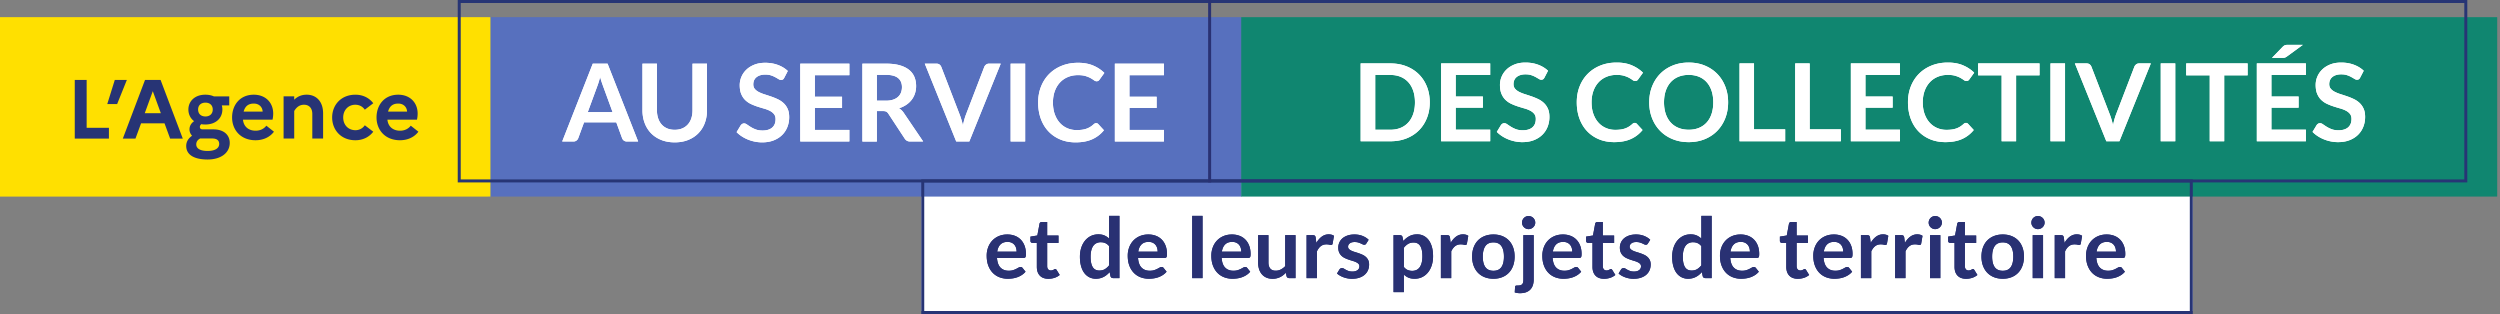
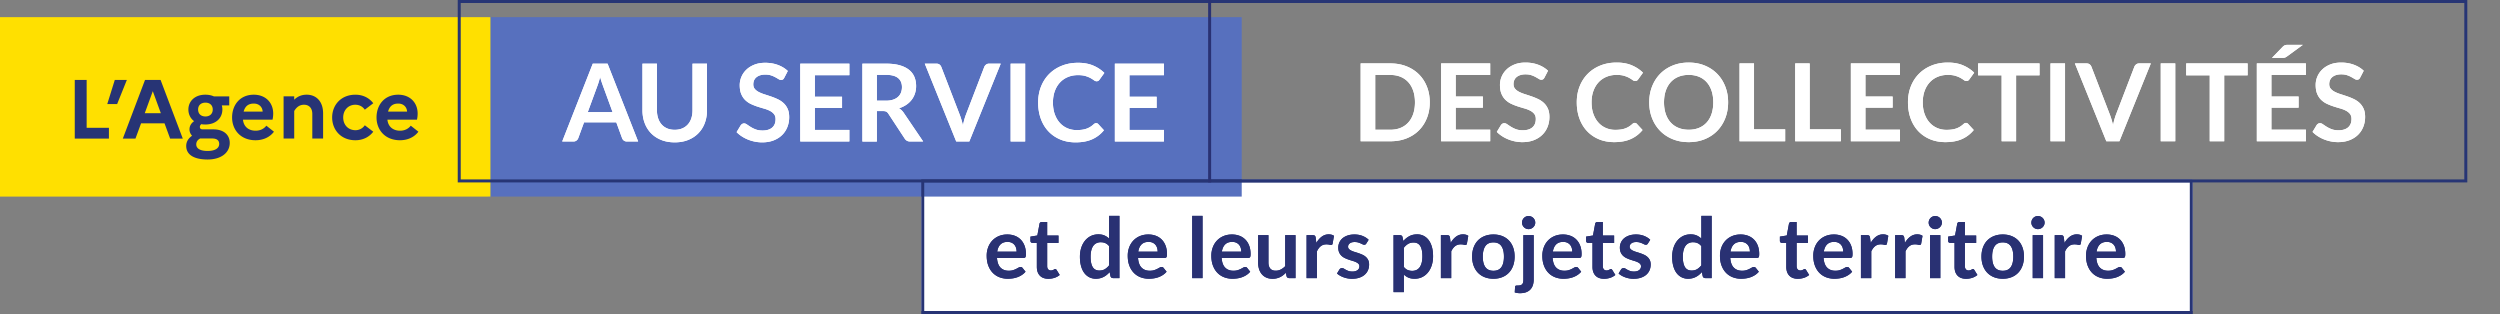
<svg xmlns="http://www.w3.org/2000/svg" xmlns:xlink="http://www.w3.org/1999/xlink" width="836" height="105">
  <rect width="100%" height="100%" fill="#808080" stroke="none" />
  <defs>
    <path id="a" d="M464.936 47.238c1.968 0 3.762-.318 5.382-.954 1.62-.636 3.006-1.53 4.158-2.682 1.152-1.152 2.046-2.526 2.682-4.122.636-1.596.954-3.348.954-5.256 0-1.908-.318-3.66-.954-5.256-.636-1.596-1.53-2.967-2.682-4.113-1.152-1.146-2.538-2.04-4.158-2.682-1.62-.642-3.414-.963-5.382-.963H455v26.028h9.936zm0-3.852h-5.058V25.062h5.058c1.272 0 2.415.21 3.429.63a7.062 7.062 0 012.583 1.809c.708.786 1.254 1.746 1.638 2.88.384 1.134.576 2.415.576 3.843s-.192 2.709-.576 3.843c-.384 1.134-.93 2.094-1.638 2.88a7.062 7.062 0 01-2.583 1.809c-1.014.42-2.157.63-3.429.63zm33.39 3.852v-3.87h-11.538v-7.362h9.09V32.28h-9.09v-7.218h11.538V21.21H481.91v26.028h16.416zm10.764.288c1.44 0 2.718-.219 3.834-.657 1.116-.438 2.061-1.038 2.835-1.8s1.362-1.656 1.764-2.682a8.973 8.973 0 00.603-3.303c0-1.08-.171-1.998-.513-2.754-.342-.756-.795-1.395-1.359-1.917s-1.206-.954-1.926-1.296c-.72-.342-1.455-.642-2.205-.9s-1.485-.501-2.205-.729a12.612 12.612 0 01-1.926-.774c-.564-.288-1.017-.636-1.359-1.044-.342-.408-.513-.918-.513-1.53 0-.48.084-.921.252-1.323.168-.402.423-.747.765-1.035a3.715 3.715 0 011.26-.675c.498-.162 1.083-.243 1.755-.243.744 0 1.389.093 1.935.279a8.672 8.672 0 011.431.621c.408.228.762.435 1.062.621.3.186.57.279.81.279.24 0 .447-.054.621-.162.174-.108.327-.294.459-.558l1.188-2.286c-.912-.864-2.016-1.536-3.312-2.016-1.296-.48-2.712-.72-4.248-.72-1.356 0-2.562.21-3.618.63-1.056.42-1.947.978-2.673 1.674s-1.278 1.494-1.656 2.394a7.094 7.094 0 00-.567 2.772c0 1.188.171 2.187.513 2.997.342.81.795 1.485 1.359 2.025.564.54 1.206.978 1.926 1.314.72.336 1.452.624 2.196.864.744.24 1.476.462 2.196.666.72.204 1.362.453 1.926.747.564.294 1.017.657 1.359 1.089.342.432.513.99.513 1.674 0 1.224-.378 2.163-1.134 2.817-.756.654-1.824.981-3.204.981-.9 0-1.671-.123-2.313-.369a9.461 9.461 0 01-1.674-.819c-.474-.3-.885-.573-1.233-.819-.348-.246-.672-.369-.972-.369-.228 0-.435.057-.621.171a1.792 1.792 0 00-.477.423l-1.404 2.322c.504.516 1.077.984 1.719 1.404.642.42 1.332.78 2.07 1.08.738.3 1.509.531 2.313.693.804.162 1.62.243 2.448.243zm30.726 0c2.16 0 4.011-.348 5.553-1.044a10.48 10.48 0 003.897-3.006l-1.908-2.07a.908.908 0 00-.684-.306c-.156 0-.3.033-.432.099s-.258.153-.378.261c-.396.36-.795.663-1.197.909s-.828.447-1.278.603c-.45.156-.942.27-1.476.342-.534.072-1.131.108-1.791.108a7.734 7.734 0 01-3.096-.621 7.187 7.187 0 01-2.502-1.791c-.708-.78-1.269-1.74-1.683-2.88-.414-1.14-.621-2.442-.621-3.906 0-1.416.207-2.691.621-3.825.414-1.134.99-2.097 1.728-2.889a7.501 7.501 0 012.646-1.827c1.026-.426 2.151-.639 3.375-.639 1.044 0 1.905.108 2.583.324.678.216 1.239.45 1.683.702.444.252.81.486 1.098.702.288.216.57.324.846.324.264 0 .471-.054.621-.162a1.47 1.47 0 00.369-.378l1.62-2.25c-1.032-1.02-2.271-1.839-3.717-2.457-1.446-.618-3.135-.927-5.067-.927-1.98 0-3.789.327-5.427.981-1.638.654-3.045 1.569-4.221 2.745-1.176 1.176-2.088 2.577-2.736 4.203-.648 1.626-.972 3.417-.972 5.373 0 1.932.291 3.714.873 5.346.582 1.632 1.419 3.036 2.511 4.212 1.092 1.176 2.409 2.094 3.951 2.754 1.542.66 3.279.99 5.211.99zm24.894 0c1.968 0 3.762-.333 5.382-.999 1.62-.666 3.006-1.593 4.158-2.781 1.152-1.188 2.046-2.595 2.682-4.221.636-1.626.954-3.393.954-5.301 0-1.908-.318-3.675-.954-5.301-.636-1.626-1.53-3.03-2.682-4.212s-2.538-2.109-4.158-2.781c-1.62-.672-3.414-1.008-5.382-1.008-1.968 0-3.765.333-5.391.999-1.626.666-3.018 1.593-4.176 2.781-1.158 1.188-2.055 2.595-2.691 4.221-.636 1.626-.954 3.393-.954 5.301 0 1.908.318 3.675.954 5.301.636 1.626 1.533 3.033 2.691 4.221 1.158 1.188 2.55 2.115 4.176 2.781 1.626.666 3.423.999 5.391.999zm0-4.14c-1.272 0-2.418-.21-3.438-.63-1.02-.42-1.887-1.023-2.601-1.809s-1.263-1.746-1.647-2.88c-.384-1.134-.576-2.415-.576-3.843s.192-2.709.576-3.843c.384-1.134.933-2.097 1.647-2.889a7.08 7.08 0 012.601-1.818c1.02-.42 2.166-.63 3.438-.63 1.272 0 2.415.21 3.429.63a7.013 7.013 0 012.583 1.818c.708.792 1.251 1.755 1.629 2.889.378 1.134.567 2.415.567 3.843s-.189 2.709-.567 3.843c-.378 1.134-.921 2.094-1.629 2.88s-1.569 1.389-2.583 1.809c-1.014.42-2.157.63-3.429.63zm32.256 3.852v-3.996h-10.422V21.21h-4.842v26.028h15.264zm18.612 0v-3.996h-10.422V21.21h-4.842v26.028h15.264zm19.764 0v-3.87h-11.538v-7.362h9.09V32.28h-9.09v-7.218h11.538V21.21h-16.416v26.028h16.416zm15.228.288c2.16 0 4.011-.348 5.553-1.044a10.48 10.48 0 003.897-3.006l-1.908-2.07a.908.908 0 00-.684-.306c-.156 0-.3.033-.432.099s-.258.153-.378.261c-.396.36-.795.663-1.197.909s-.828.447-1.278.603c-.45.156-.942.27-1.476.342-.534.072-1.131.108-1.791.108a7.734 7.734 0 01-3.096-.621 7.187 7.187 0 01-2.502-1.791c-.708-.78-1.269-1.74-1.683-2.88-.414-1.14-.621-2.442-.621-3.906 0-1.416.207-2.691.621-3.825.414-1.134.99-2.097 1.728-2.889a7.501 7.501 0 012.646-1.827c1.026-.426 2.151-.639 3.375-.639 1.044 0 1.905.108 2.583.324.678.216 1.239.45 1.683.702.444.252.81.486 1.098.702.288.216.57.324.846.324.264 0 .471-.054.621-.162a1.47 1.47 0 00.369-.378l1.62-2.25c-1.032-1.02-2.271-1.839-3.717-2.457-1.446-.618-3.135-.927-5.067-.927-1.98 0-3.789.327-5.427.981-1.638.654-3.045 1.569-4.221 2.745-1.176 1.176-2.088 2.577-2.736 4.203-.648 1.626-.972 3.417-.972 5.373 0 1.932.291 3.714.873 5.346.582 1.632 1.419 3.036 2.511 4.212 1.092 1.176 2.409 2.094 3.951 2.754 1.542.66 3.279.99 5.211.99zm23.616-.288v-22.05h7.83V21.21h-20.538v3.978h7.866v22.05h4.842zm16.362 0V21.21h-4.86v26.028h4.86zm18.18 0L719.24 21.21h-3.906c-.408 0-.75.114-1.026.342-.276.228-.468.48-.576.756l-6.102 15.876c-.408 1.056-.75 2.274-1.026 3.654a39.353 39.353 0 00-.531-1.953 21.466 21.466 0 00-.585-1.701l-6.12-15.876a1.873 1.873 0 00-.594-.792c-.264-.204-.606-.306-1.026-.306h-3.906l10.512 26.028h4.374zm18.684 0V21.21h-4.86v26.028h4.86zm16.362 0v-22.05h7.83V21.21h-20.538v3.978h7.866v22.05h4.842zm19.458-27.882c.168 0 .315-.006.441-.018a1.74 1.74 0 00.36-.072c.114-.036.228-.084.342-.144.114-.06.237-.138.369-.234L770.072 15h-4.95c-.24 0-.444.009-.612.027-.168.018-.318.054-.45.108s-.261.129-.387.225-.261.216-.405.36l-3.528 3.636h3.492zm7.866 27.882v-3.87H759.56v-7.362h9.09V32.28h-9.09v-7.218h11.538V21.21h-16.416v26.028h16.416zm10.764.288c1.44 0 2.718-.219 3.834-.657 1.116-.438 2.061-1.038 2.835-1.8s1.362-1.656 1.764-2.682a8.973 8.973 0 00.603-3.303c0-1.08-.171-1.998-.513-2.754-.342-.756-.795-1.395-1.359-1.917s-1.206-.954-1.926-1.296c-.72-.342-1.455-.642-2.205-.9s-1.485-.501-2.205-.729a12.612 12.612 0 01-1.926-.774c-.564-.288-1.017-.636-1.359-1.044-.342-.408-.513-.918-.513-1.53 0-.48.084-.921.252-1.323.168-.402.423-.747.765-1.035a3.715 3.715 0 011.26-.675c.498-.162 1.083-.243 1.755-.243.744 0 1.389.093 1.935.279a8.672 8.672 0 011.431.621c.408.228.762.435 1.062.621.3.186.57.279.81.279.24 0 .447-.054.621-.162.174-.108.327-.294.459-.558l1.188-2.286c-.912-.864-2.016-1.536-3.312-2.016-1.296-.48-2.712-.72-4.248-.72-1.356 0-2.562.21-3.618.63-1.056.42-1.947.978-2.673 1.674s-1.278 1.494-1.656 2.394a7.094 7.094 0 00-.567 2.772c0 1.188.171 2.187.513 2.997.342.81.795 1.485 1.359 2.025.564.54 1.206.978 1.926 1.314.72.336 1.452.624 2.196.864.744.24 1.476.462 2.196.666.72.204 1.362.453 1.926.747.564.294 1.017.657 1.359 1.089.342.432.513.99.513 1.674 0 1.224-.378 2.163-1.134 2.817-.756.654-1.824.981-3.204.981-.9 0-1.671-.123-2.313-.369a9.461 9.461 0 01-1.674-.819c-.474-.3-.885-.573-1.233-.819-.348-.246-.672-.369-.972-.369-.228 0-.435.057-.621.171a1.792 1.792 0 00-.477.423l-1.404 2.322c.504.516 1.077.984 1.719 1.404.642.42 1.332.78 2.07 1.08.738.3 1.509.531 2.313.693.804.162 1.62.243 2.448.243z" />
    <path id="b" d="M337.018 93.21c.504 0 1.024-.037 1.561-.112.537-.075 1.064-.203 1.582-.385s1.015-.425 1.491-.728a5.762 5.762 0 001.288-1.127l-1.008-1.26a.8.8 0 00-.266-.238.75.75 0 00-.364-.084c-.215 0-.436.065-.665.196-.229.13-.495.275-.798.434a6.781 6.781 0 01-1.064.434c-.406.13-.889.196-1.449.196-1.139 0-2.053-.345-2.744-1.036-.69-.69-1.087-1.773-1.19-3.248h8.876c.159 0 .29-.021.392-.063a.51.51 0 00.245-.21c.06-.098.103-.233.126-.406a5.07 5.07 0 00.035-.651c0-1.036-.154-1.958-.462-2.765-.308-.807-.737-1.489-1.288-2.044a5.463 5.463 0 00-1.967-1.267c-.76-.29-1.594-.434-2.499-.434-1.073 0-2.037.187-2.891.56a6.43 6.43 0 00-2.17 1.519 6.638 6.638 0 00-1.365 2.254 7.958 7.958 0 00-.476 2.765c0 1.26.182 2.368.546 3.325.364.957.863 1.76 1.498 2.408a6.228 6.228 0 002.24 1.47 7.68 7.68 0 002.786.497zm2.94-9.044h-6.496c.159-1.045.523-1.853 1.092-2.422.57-.57 1.358-.854 2.366-.854.513 0 .961.086 1.344.259.383.173.7.408.952.707s.439.646.56 1.043c.121.397.182.819.182 1.267zm10.64 9.058c.7 0 1.377-.107 2.03-.322a5.244 5.244 0 001.736-.952l-1.036-1.68a1.17 1.17 0 00-.21-.231.398.398 0 00-.252-.077.483.483 0 00-.252.077c-.084.051-.18.105-.287.161a2.88 2.88 0 01-.378.161 1.636 1.636 0 01-.539.077c-.373 0-.672-.126-.896-.378-.224-.252-.336-.602-.336-1.05v-7.784h3.78v-2.464h-3.78V74.24h-1.792a.82.82 0 00-.511.154.693.693 0 00-.259.434l-.728 3.92-2.31.378v1.372c0 .243.068.425.203.546a.7.7 0 00.483.182h1.456v8.022c0 1.241.336 2.214 1.008 2.919.672.705 1.629 1.057 2.87 1.057zm15.848-.014c.504 0 .973-.054 1.407-.161.434-.107.84-.259 1.218-.455s.73-.43 1.057-.7c.327-.27.64-.574.938-.91l.28 1.386c.14.42.434.63.882.63h2.114V72.196h-3.458v7.588a5.389 5.389 0 00-1.526-1.029c-.57-.257-1.255-.385-2.058-.385-.943 0-1.792.189-2.548.567a5.81 5.81 0 00-1.946 1.575c-.541.672-.957 1.465-1.246 2.38-.29.915-.434 1.904-.434 2.968 0 1.176.128 2.221.385 3.136s.62 1.682 1.092 2.303a4.814 4.814 0 001.687 1.421c.653.327 1.372.49 2.156.49zm1.176-2.744c-.448 0-.854-.082-1.218-.245a2.217 2.217 0 01-.924-.798c-.252-.369-.446-.845-.581-1.428-.135-.583-.203-1.295-.203-2.135 0-.83.08-1.552.238-2.163.159-.611.385-1.115.679-1.512a2.774 2.774 0 011.078-.889 3.351 3.351 0 011.421-.294c.532 0 1.029.098 1.491.294.462.196.889.532 1.281 1.008v6.44c-.448.55-.924.975-1.428 1.274-.504.299-1.115.448-1.834.448zm16.562 2.744c.504 0 1.024-.037 1.561-.112.537-.075 1.064-.203 1.582-.385s1.015-.425 1.491-.728a5.762 5.762 0 001.288-1.127l-1.008-1.26a.8.8 0 00-.266-.238.75.75 0 00-.364-.084c-.215 0-.436.065-.665.196-.229.13-.495.275-.798.434a6.781 6.781 0 01-1.064.434c-.406.13-.889.196-1.449.196-1.139 0-2.053-.345-2.744-1.036-.69-.69-1.087-1.773-1.19-3.248h8.876c.159 0 .29-.021.392-.063a.51.51 0 00.245-.21c.06-.098.103-.233.126-.406a5.07 5.07 0 00.035-.651c0-1.036-.154-1.958-.462-2.765-.308-.807-.737-1.489-1.288-2.044a5.463 5.463 0 00-1.967-1.267c-.76-.29-1.594-.434-2.499-.434-1.073 0-2.037.187-2.891.56a6.43 6.43 0 00-2.17 1.519 6.638 6.638 0 00-1.365 2.254 7.958 7.958 0 00-.476 2.765c0 1.26.182 2.368.546 3.325.364.957.863 1.76 1.498 2.408a6.228 6.228 0 002.24 1.47 7.68 7.68 0 002.786.497zm2.94-9.044h-6.496c.159-1.045.523-1.853 1.092-2.422.57-.57 1.358-.854 2.366-.854.513 0 .961.086 1.344.259.383.173.7.408.952.707s.439.646.56 1.043c.121.397.182.819.182 1.267zM402.132 93V72.196h-3.458V93h3.458zm10.01.21c.504 0 1.024-.037 1.561-.112.537-.075 1.064-.203 1.582-.385s1.015-.425 1.491-.728a5.762 5.762 0 001.288-1.127l-1.008-1.26a.8.8 0 00-.266-.238.75.75 0 00-.364-.084c-.215 0-.436.065-.665.196-.229.13-.495.275-.798.434a6.781 6.781 0 01-1.064.434c-.406.13-.889.196-1.449.196-1.139 0-2.053-.345-2.744-1.036-.69-.69-1.087-1.773-1.19-3.248h8.876c.159 0 .29-.021.392-.063a.51.51 0 00.245-.21c.06-.098.103-.233.126-.406a5.07 5.07 0 00.035-.651c0-1.036-.154-1.958-.462-2.765-.308-.807-.737-1.489-1.288-2.044a5.463 5.463 0 00-1.967-1.267c-.76-.29-1.594-.434-2.499-.434-1.073 0-2.037.187-2.891.56a6.43 6.43 0 00-2.17 1.519 6.638 6.638 0 00-1.365 2.254 7.958 7.958 0 00-.476 2.765c0 1.26.182 2.368.546 3.325.364.957.863 1.76 1.498 2.408a6.228 6.228 0 002.24 1.47 7.68 7.68 0 002.786.497zm2.94-9.044h-6.496c.159-1.045.523-1.853 1.092-2.422.57-.57 1.358-.854 2.366-.854.513 0 .961.086 1.344.259.383.173.7.408.952.707s.439.646.56 1.043c.121.397.182.819.182 1.267zm10.472 9.058a5.672 5.672 0 002.499-.553c.36-.173.698-.383 1.015-.63a10 10 0 00.924-.819l.238 1.148c.14.42.434.63.882.63h2.114V78.636h-3.458v10.388c-.467.467-.961.833-1.484 1.099s-1.083.399-1.68.399c-.812 0-1.421-.24-1.827-.721-.406-.48-.609-1.16-.609-2.037v-9.128h-3.458v9.128c0 .803.105 1.538.315 2.205.21.667.52 1.244.931 1.729.41.485.917.861 1.519 1.127.602.266 1.295.399 2.079.399zM440.38 93v-8.946c.355-.765.789-1.346 1.302-1.743s1.13-.595 1.848-.595c.401 0 .723.033.966.098s.434.098.574.098a.615.615 0 00.378-.105c.093-.07.154-.189.182-.357l.448-2.59c-.467-.327-1.055-.49-1.764-.49-.859 0-1.633.257-2.324.77-.69.513-1.293 1.213-1.806 2.1l-.21-1.736c-.047-.317-.14-.541-.28-.672-.14-.13-.387-.196-.742-.196h-2.03V93h3.458zm11.704.224c.924 0 1.743-.119 2.457-.357.714-.238 1.314-.57 1.799-.994a4.21 4.21 0 001.106-1.512c.252-.583.378-1.22.378-1.911 0-.579-.1-1.073-.301-1.484-.2-.41-.467-.763-.798-1.057a4.476 4.476 0 00-1.127-.728 14.02 14.02 0 00-1.288-.511c-.439-.15-.868-.287-1.288-.413a7.756 7.756 0 01-1.127-.427 2.722 2.722 0 01-.798-.553c-.2-.21-.301-.469-.301-.777 0-.467.196-.845.588-1.134.392-.29.929-.434 1.61-.434.439 0 .819.047 1.141.14.322.093.609.198.861.315.252.117.474.222.665.315.191.093.371.14.539.14.159 0 .29-.03.392-.091.103-.06.2-.166.294-.315l.784-1.246c-.541-.532-1.218-.961-2.03-1.288-.812-.327-1.713-.49-2.702-.49-.887 0-1.668.119-2.345.357-.677.238-1.241.555-1.694.952a3.935 3.935 0 00-1.029 1.393 4.143 4.143 0 00-.35 1.68c0 .635.1 1.176.301 1.624.2.448.467.826.798 1.134.331.308.71.562 1.134.763.425.2.859.376 1.302.525.443.15.877.287 1.302.413.425.126.803.268 1.134.427.331.159.597.345.798.56.2.215.301.49.301.826 0 .224-.044.441-.133.651-.089.21-.229.394-.42.553a2.227 2.227 0 01-.728.385 3.358 3.358 0 01-1.057.147c-.523 0-.954-.06-1.295-.182-.34-.121-.637-.252-.889-.392s-.474-.27-.665-.392a1.12 1.12 0 00-.609-.182 1.02 1.02 0 00-.532.126c-.14.084-.261.205-.364.364l-.798 1.316c.28.252.604.485.973.7.369.215.77.401 1.204.56.434.159.887.282 1.358.371.471.089.954.133 1.449.133zm17.374 4.466v-5.88c.448.439.954.782 1.519 1.029.565.247 1.253.371 2.065.371.943 0 1.794-.189 2.555-.567a5.724 5.724 0 001.946-1.575c.537-.672.95-1.465 1.239-2.38.29-.915.434-1.909.434-2.982 0-1.176-.128-2.219-.385-3.129-.257-.91-.62-1.675-1.092-2.296a4.827 4.827 0 00-1.68-1.421 4.706 4.706 0 00-2.149-.49c-1.008 0-1.888.205-2.639.616a7.242 7.242 0 00-1.995 1.61l-.28-1.33a.723.723 0 00-.308-.476 1.032 1.032 0 00-.574-.154H466V97.69h3.458zm2.772-7.112a3.864 3.864 0 01-1.491-.287c-.462-.191-.889-.53-1.281-1.015v-6.44c.439-.55.912-.978 1.421-1.281.509-.303 1.122-.455 1.841-.455.457 0 .866.084 1.225.252.36.168.665.434.917.798.252.364.446.838.581 1.421.135.583.203 1.295.203 2.135 0 .83-.08 1.552-.238 2.163-.159.611-.385 1.118-.679 1.519-.294.401-.653.7-1.078.896a3.351 3.351 0 01-1.421.294zM485.292 93v-8.946c.355-.765.789-1.346 1.302-1.743s1.13-.595 1.848-.595c.401 0 .723.033.966.098s.434.098.574.098a.615.615 0 00.378-.105c.093-.07.154-.189.182-.357l.448-2.59c-.467-.327-1.055-.49-1.764-.49-.859 0-1.633.257-2.324.77-.69.513-1.293 1.213-1.806 2.1l-.21-1.736c-.047-.317-.14-.541-.28-.672-.14-.13-.387-.196-.742-.196h-2.03V93h3.458zm14.112.21c1.073 0 2.046-.173 2.919-.518a6.196 6.196 0 002.233-1.484c.616-.644 1.092-1.423 1.428-2.338.336-.915.504-1.941.504-3.08 0-1.13-.168-2.151-.504-3.066-.336-.915-.812-1.69-1.428-2.324-.616-.635-1.36-1.125-2.233-1.47s-1.846-.518-2.919-.518-2.049.173-2.926.518a6.348 6.348 0 00-2.247 1.47c-.62.635-1.101 1.41-1.442 2.324-.34.915-.511 1.937-.511 3.066 0 1.139.17 2.165.511 3.08.34.915.821 1.694 1.442 2.338a6.252 6.252 0 002.247 1.484c.877.345 1.853.518 2.926.518zm0-2.66c-1.213 0-2.11-.404-2.688-1.211-.579-.807-.868-1.981-.868-3.521 0-1.54.29-2.718.868-3.535.579-.817 1.475-1.225 2.688-1.225 1.195 0 2.079.406 2.653 1.218.574.812.861 1.993.861 3.542 0 1.55-.287 2.725-.861 3.528-.574.803-1.458 1.204-2.653 1.204zm11.746-13.93c.308 0 .597-.058.868-.175.27-.117.506-.273.707-.469.2-.196.362-.425.483-.686.121-.261.182-.541.182-.84 0-.308-.06-.597-.182-.868a2.255 2.255 0 00-.483-.7 2.303 2.303 0 00-.707-.469 2.161 2.161 0 00-.868-.175c-.299 0-.581.058-.847.175a2.25 2.25 0 00-.693.469 2.235 2.235 0 00-.644 1.568c0 .299.058.579.175.84.117.261.273.49.469.686.196.196.427.352.693.469.266.117.548.175.847.175zm-2.856 21.42c.84 0 1.552-.119 2.135-.357.583-.238 1.055-.565 1.414-.98.36-.415.62-.898.784-1.449.163-.55.245-1.139.245-1.764V78.636h-3.458V93.49c0 .373-.03.686-.091.938-.06.252-.163.455-.308.609a1.254 1.254 0 01-.574.336c-.238.07-.53.105-.875.105s-.579.026-.7.077c-.121.051-.196.17-.224.357l-.112 1.862a5.437 5.437 0 001.764.266zm14.532-4.83c.504 0 1.024-.037 1.561-.112.537-.075 1.064-.203 1.582-.385s1.015-.425 1.491-.728a5.762 5.762 0 001.288-1.127l-1.008-1.26a.8.8 0 00-.266-.238.75.75 0 00-.364-.084c-.215 0-.436.065-.665.196-.229.13-.495.275-.798.434a6.781 6.781 0 01-1.064.434c-.406.13-.889.196-1.449.196-1.139 0-2.053-.345-2.744-1.036-.69-.69-1.087-1.773-1.19-3.248h8.876c.159 0 .29-.021.392-.063a.51.51 0 00.245-.21c.06-.098.103-.233.126-.406a5.07 5.07 0 00.035-.651c0-1.036-.154-1.958-.462-2.765-.308-.807-.737-1.489-1.288-2.044a5.463 5.463 0 00-1.967-1.267c-.76-.29-1.594-.434-2.499-.434-1.073 0-2.037.187-2.891.56a6.43 6.43 0 00-2.17 1.519 6.638 6.638 0 00-1.365 2.254 7.958 7.958 0 00-.476 2.765c0 1.26.182 2.368.546 3.325.364.957.863 1.76 1.498 2.408a6.228 6.228 0 002.24 1.47 7.68 7.68 0 002.786.497zm2.94-9.044h-6.496c.159-1.045.523-1.853 1.092-2.422.57-.57 1.358-.854 2.366-.854.513 0 .961.086 1.344.259.383.173.7.408.952.707s.439.646.56 1.043c.121.397.182.819.182 1.267zm10.64 9.058c.7 0 1.377-.107 2.03-.322a5.244 5.244 0 001.736-.952l-1.036-1.68a1.17 1.17 0 00-.21-.231.398.398 0 00-.252-.077.483.483 0 00-.252.077c-.084.051-.18.105-.287.161a2.88 2.88 0 01-.378.161 1.636 1.636 0 01-.539.077c-.373 0-.672-.126-.896-.378-.224-.252-.336-.602-.336-1.05v-7.784h3.78v-2.464h-3.78V74.24h-1.792a.82.82 0 00-.511.154.693.693 0 00-.259.434l-.728 3.92-2.31.378v1.372c0 .243.068.425.203.546a.7.7 0 00.483.182h1.456v8.022c0 1.241.336 2.214 1.008 2.919.672.705 1.629 1.057 2.87 1.057zm9.842 0c.924 0 1.743-.119 2.457-.357.714-.238 1.314-.57 1.799-.994a4.21 4.21 0 001.106-1.512c.252-.583.378-1.22.378-1.911 0-.579-.1-1.073-.301-1.484-.2-.41-.467-.763-.798-1.057a4.476 4.476 0 00-1.127-.728 14.02 14.02 0 00-1.288-.511c-.439-.15-.868-.287-1.288-.413a7.756 7.756 0 01-1.127-.427 2.722 2.722 0 01-.798-.553c-.2-.21-.301-.469-.301-.777 0-.467.196-.845.588-1.134.392-.29.929-.434 1.61-.434.439 0 .819.047 1.141.14.322.093.609.198.861.315.252.117.474.222.665.315.191.093.371.14.539.14.159 0 .29-.03.392-.091.103-.06.2-.166.294-.315l.784-1.246c-.541-.532-1.218-.961-2.03-1.288-.812-.327-1.713-.49-2.702-.49-.887 0-1.668.119-2.345.357-.677.238-1.241.555-1.694.952a3.935 3.935 0 00-1.029 1.393 4.143 4.143 0 00-.35 1.68c0 .635.1 1.176.301 1.624.2.448.467.826.798 1.134.331.308.71.562 1.134.763.425.2.859.376 1.302.525.443.15.877.287 1.302.413.425.126.803.268 1.134.427.331.159.597.345.798.56.2.215.301.49.301.826 0 .224-.044.441-.133.651-.089.21-.229.394-.42.553a2.227 2.227 0 01-.728.385 3.358 3.358 0 01-1.057.147c-.523 0-.954-.06-1.295-.182-.34-.121-.637-.252-.889-.392s-.474-.27-.665-.392a1.12 1.12 0 00-.609-.182 1.02 1.02 0 00-.532.126c-.14.084-.261.205-.364.364l-.798 1.316c.28.252.604.485.973.7.369.215.77.401 1.204.56.434.159.887.282 1.358.371.471.089.954.133 1.449.133zm18.242-.014c.504 0 .973-.054 1.407-.161.434-.107.84-.259 1.218-.455s.73-.43 1.057-.7c.327-.27.64-.574.938-.91l.28 1.386c.14.42.434.63.882.63h2.114V72.196h-3.458v7.588a5.389 5.389 0 00-1.526-1.029c-.57-.257-1.255-.385-2.058-.385-.943 0-1.792.189-2.548.567a5.81 5.81 0 00-1.946 1.575c-.541.672-.957 1.465-1.246 2.38-.29.915-.434 1.904-.434 2.968 0 1.176.128 2.221.385 3.136s.62 1.682 1.092 2.303a4.814 4.814 0 001.687 1.421c.653.327 1.372.49 2.156.49zm1.176-2.744c-.448 0-.854-.082-1.218-.245a2.217 2.217 0 01-.924-.798c-.252-.369-.446-.845-.581-1.428-.135-.583-.203-1.295-.203-2.135 0-.83.08-1.552.238-2.163.159-.611.385-1.115.679-1.512a2.774 2.774 0 011.078-.889 3.351 3.351 0 011.421-.294c.532 0 1.029.098 1.491.294.462.196.889.532 1.281 1.008v6.44c-.448.55-.924.975-1.428 1.274-.504.299-1.115.448-1.834.448zm16.562 2.744c.504 0 1.024-.037 1.561-.112.537-.075 1.064-.203 1.582-.385s1.015-.425 1.491-.728a5.762 5.762 0 001.288-1.127l-1.008-1.26a.8.8 0 00-.266-.238.75.75 0 00-.364-.084c-.215 0-.436.065-.665.196-.229.13-.495.275-.798.434a6.781 6.781 0 01-1.064.434c-.406.13-.889.196-1.449.196-1.139 0-2.053-.345-2.744-1.036-.69-.69-1.087-1.773-1.19-3.248h8.876c.159 0 .29-.021.392-.063a.51.51 0 00.245-.21c.06-.098.103-.233.126-.406a5.07 5.07 0 00.035-.651c0-1.036-.154-1.958-.462-2.765-.308-.807-.737-1.489-1.288-2.044a5.463 5.463 0 00-1.967-1.267c-.76-.29-1.594-.434-2.499-.434-1.073 0-2.037.187-2.891.56a6.43 6.43 0 00-2.17 1.519 6.638 6.638 0 00-1.365 2.254 7.958 7.958 0 00-.476 2.765c0 1.26.182 2.368.546 3.325.364.957.863 1.76 1.498 2.408a6.228 6.228 0 002.24 1.47 7.68 7.68 0 002.786.497zm2.94-9.044h-6.496c.159-1.045.523-1.853 1.092-2.422.57-.57 1.358-.854 2.366-.854.513 0 .961.086 1.344.259.383.173.7.408.952.707s.439.646.56 1.043c.121.397.182.819.182 1.267zm16.044 9.058c.7 0 1.377-.107 2.03-.322a5.244 5.244 0 001.736-.952l-1.036-1.68a1.17 1.17 0 00-.21-.231.398.398 0 00-.252-.077.483.483 0 00-.252.077c-.084.051-.18.105-.287.161a2.88 2.88 0 01-.378.161 1.636 1.636 0 01-.539.077c-.373 0-.672-.126-.896-.378-.224-.252-.336-.602-.336-1.05v-7.784h3.78v-2.464h-3.78V74.24H599a.82.82 0 00-.511.154.693.693 0 00-.259.434l-.728 3.92-2.31.378v1.372c0 .243.068.425.203.546a.7.7 0 00.483.182h1.456v8.022c0 1.241.336 2.214 1.008 2.919.672.705 1.629 1.057 2.87 1.057zm12.222-.014c.504 0 1.024-.037 1.561-.112.537-.075 1.064-.203 1.582-.385s1.015-.425 1.491-.728a5.762 5.762 0 001.288-1.127l-1.008-1.26a.8.8 0 00-.266-.238.75.75 0 00-.364-.084c-.215 0-.436.065-.665.196-.229.13-.495.275-.798.434a6.781 6.781 0 01-1.064.434c-.406.13-.889.196-1.449.196-1.139 0-2.053-.345-2.744-1.036-.69-.69-1.087-1.773-1.19-3.248h8.876c.159 0 .29-.021.392-.063a.51.51 0 00.245-.21c.06-.098.103-.233.126-.406a5.07 5.07 0 00.035-.651c0-1.036-.154-1.958-.462-2.765-.308-.807-.737-1.489-1.288-2.044a5.463 5.463 0 00-1.967-1.267c-.76-.29-1.594-.434-2.499-.434-1.073 0-2.037.187-2.891.56a6.43 6.43 0 00-2.17 1.519 6.638 6.638 0 00-1.365 2.254 7.958 7.958 0 00-.476 2.765c0 1.26.182 2.368.546 3.325.364.957.863 1.76 1.498 2.408a6.228 6.228 0 002.24 1.47 7.68 7.68 0 002.786.497zm2.94-9.044h-6.496c.159-1.045.523-1.853 1.092-2.422.57-.57 1.358-.854 2.366-.854.513 0 .961.086 1.344.259.383.173.7.408.952.707s.439.646.56 1.043c.121.397.182.819.182 1.267zm9.38 8.834v-8.946c.355-.765.789-1.346 1.302-1.743s1.13-.595 1.848-.595c.401 0 .723.033.966.098s.434.098.574.098a.615.615 0 00.378-.105c.093-.07.154-.189.182-.357l.448-2.59c-.467-.327-1.055-.49-1.764-.49-.859 0-1.633.257-2.324.77-.69.513-1.293 1.213-1.806 2.1l-.21-1.736c-.047-.317-.14-.541-.28-.672-.14-.13-.387-.196-.742-.196h-2.03V93h3.458zm11.438 0v-8.946c.355-.765.789-1.346 1.302-1.743s1.13-.595 1.848-.595c.401 0 .723.033.966.098s.434.098.574.098a.615.615 0 00.378-.105c.093-.07.154-.189.182-.357l.448-2.59c-.467-.327-1.055-.49-1.764-.49-.859 0-1.633.257-2.324.77-.69.513-1.293 1.213-1.806 2.1l-.21-1.736c-.047-.317-.14-.541-.28-.672-.14-.13-.387-.196-.742-.196h-2.03V93h3.458zm9.94-16.38c.308 0 .597-.058.868-.175.27-.117.506-.273.707-.469.2-.196.362-.425.483-.686.121-.261.182-.541.182-.84 0-.308-.06-.597-.182-.868a2.255 2.255 0 00-.483-.7 2.303 2.303 0 00-.707-.469 2.161 2.161 0 00-.868-.175c-.299 0-.581.058-.847.175a2.25 2.25 0 00-.693.469 2.235 2.235 0 00-.644 1.568c0 .299.058.579.175.84.117.261.273.49.469.686.196.196.427.352.693.469.266.117.548.175.847.175zM648.854 93V78.636h-3.458V93h3.458zm8.624.224c.7 0 1.377-.107 2.03-.322a5.244 5.244 0 001.736-.952l-1.036-1.68a1.17 1.17 0 00-.21-.231.398.398 0 00-.252-.077.483.483 0 00-.252.077c-.084.051-.18.105-.287.161a2.88 2.88 0 01-.378.161 1.636 1.636 0 01-.539.077c-.373 0-.672-.126-.896-.378-.224-.252-.336-.602-.336-1.05v-7.784h3.78v-2.464h-3.78V74.24h-1.792a.82.82 0 00-.511.154.693.693 0 00-.259.434l-.728 3.92-2.31.378v1.372c0 .243.068.425.203.546a.7.7 0 00.483.182h1.456v8.022c0 1.241.336 2.214 1.008 2.919.672.705 1.629 1.057 2.87 1.057zm12.25-.014c1.073 0 2.046-.173 2.919-.518a6.196 6.196 0 002.233-1.484c.616-.644 1.092-1.423 1.428-2.338.336-.915.504-1.941.504-3.08 0-1.13-.168-2.151-.504-3.066-.336-.915-.812-1.69-1.428-2.324-.616-.635-1.36-1.125-2.233-1.47s-1.846-.518-2.919-.518-2.049.173-2.926.518a6.348 6.348 0 00-2.247 1.47c-.62.635-1.101 1.41-1.442 2.324-.34.915-.511 1.937-.511 3.066 0 1.139.17 2.165.511 3.08.34.915.821 1.694 1.442 2.338a6.252 6.252 0 002.247 1.484c.877.345 1.853.518 2.926.518zm0-2.66c-1.213 0-2.11-.404-2.688-1.211-.579-.807-.868-1.981-.868-3.521 0-1.54.29-2.718.868-3.535.579-.817 1.475-1.225 2.688-1.225 1.195 0 2.079.406 2.653 1.218.574.812.861 1.993.861 3.542 0 1.55-.287 2.725-.861 3.528-.574.803-1.458 1.204-2.653 1.204zm11.746-13.93c.308 0 .597-.058.868-.175.27-.117.506-.273.707-.469.2-.196.362-.425.483-.686.121-.261.182-.541.182-.84 0-.308-.06-.597-.182-.868a2.255 2.255 0 00-.483-.7 2.303 2.303 0 00-.707-.469 2.161 2.161 0 00-.868-.175c-.299 0-.581.058-.847.175a2.25 2.25 0 00-.693.469 2.235 2.235 0 00-.644 1.568c0 .299.058.579.175.84.117.261.273.49.469.686.196.196.427.352.693.469.266.117.548.175.847.175zM683.196 93V78.636h-3.458V93h3.458zm7.364 0v-8.946c.355-.765.789-1.346 1.302-1.743s1.13-.595 1.848-.595c.401 0 .723.033.966.098s.434.098.574.098a.615.615 0 00.378-.105c.093-.07.154-.189.182-.357l.448-2.59c-.467-.327-1.055-.49-1.764-.49-.859 0-1.633.257-2.324.77-.69.513-1.293 1.213-1.806 2.1l-.21-1.736c-.047-.317-.14-.541-.28-.672-.14-.13-.387-.196-.742-.196h-2.03V93h3.458zm14.084.21c.504 0 1.024-.037 1.561-.112.537-.075 1.064-.203 1.582-.385s1.015-.425 1.491-.728a5.762 5.762 0 001.288-1.127l-1.008-1.26a.8.8 0 00-.266-.238.75.75 0 00-.364-.084c-.215 0-.436.065-.665.196-.229.13-.495.275-.798.434a6.781 6.781 0 01-1.064.434c-.406.13-.889.196-1.449.196-1.139 0-2.053-.345-2.744-1.036-.69-.69-1.087-1.773-1.19-3.248h8.876c.159 0 .29-.021.392-.063a.51.51 0 00.245-.21c.06-.098.103-.233.126-.406a5.07 5.07 0 00.035-.651c0-1.036-.154-1.958-.462-2.765-.308-.807-.737-1.489-1.288-2.044a5.463 5.463 0 00-1.967-1.267c-.76-.29-1.594-.434-2.499-.434-1.073 0-2.037.187-2.891.56a6.43 6.43 0 00-2.17 1.519 6.638 6.638 0 00-1.365 2.254 7.958 7.958 0 00-.476 2.765c0 1.26.182 2.368.546 3.325.364.957.863 1.76 1.498 2.408a6.228 6.228 0 002.24 1.47 7.68 7.68 0 002.786.497zm2.94-9.044h-6.496c.159-1.045.523-1.853 1.092-2.422.57-.57 1.358-.854 2.366-.854.513 0 .961.086 1.344.259.383.173.7.408.952.707s.439.646.56 1.043c.121.397.182.819.182 1.267z" />
    <path id="c" d="M191.762 47.316c.408 0 .753-.114 1.035-.342.282-.228.471-.48.567-.756l1.944-5.31h10.782l1.944 5.31c.12.312.315.573.585.783.27.21.615.315 1.035.315h3.744l-10.224-26.028h-4.95L188 47.316h3.762zm13.086-9.828h-8.298l3.168-8.622c.156-.396.315-.858.477-1.386.162-.528.327-1.098.495-1.71.168.612.339 1.179.513 1.701s.333.975.477 1.359l3.168 8.658zm20.772 10.116c1.668 0 3.168-.267 4.5-.801 1.332-.534 2.466-1.278 3.402-2.232a9.702 9.702 0 002.151-3.402c.498-1.314.747-2.745.747-4.293V21.288h-4.842v15.588c0 .996-.135 1.896-.405 2.7-.27.804-.66 1.488-1.17 2.052a5.233 5.233 0 01-1.872 1.314c-.738.312-1.575.468-2.511.468-.936 0-1.773-.156-2.511-.468-.738-.312-1.359-.753-1.863-1.323s-.891-1.257-1.161-2.061-.405-1.704-.405-2.7v-15.57h-4.842v15.588c0 1.548.249 2.979.747 4.293s1.212 2.448 2.142 3.402c.93.954 2.061 1.698 3.393 2.232 1.332.534 2.832.801 4.5.801zm29.25 0c1.44 0 2.718-.219 3.834-.657 1.116-.438 2.061-1.038 2.835-1.8s1.362-1.656 1.764-2.682a8.973 8.973 0 00.603-3.303c0-1.08-.171-1.998-.513-2.754-.342-.756-.795-1.395-1.359-1.917s-1.206-.954-1.926-1.296c-.72-.342-1.455-.642-2.205-.9s-1.485-.501-2.205-.729a12.612 12.612 0 01-1.926-.774c-.564-.288-1.017-.636-1.359-1.044-.342-.408-.513-.918-.513-1.53 0-.48.084-.921.252-1.323.168-.402.423-.747.765-1.035a3.715 3.715 0 011.26-.675c.498-.162 1.083-.243 1.755-.243.744 0 1.389.093 1.935.279a8.672 8.672 0 011.431.621c.408.228.762.435 1.062.621.3.186.57.279.81.279.24 0 .447-.054.621-.162.174-.108.327-.294.459-.558l1.188-2.286c-.912-.864-2.016-1.536-3.312-2.016-1.296-.48-2.712-.72-4.248-.72-1.356 0-2.562.21-3.618.63-1.056.42-1.947.978-2.673 1.674s-1.278 1.494-1.656 2.394a7.094 7.094 0 00-.567 2.772c0 1.188.171 2.187.513 2.997.342.81.795 1.485 1.359 2.025.564.54 1.206.978 1.926 1.314.72.336 1.452.624 2.196.864.744.24 1.476.462 2.196.666.72.204 1.362.453 1.926.747.564.294 1.017.657 1.359 1.089.342.432.513.99.513 1.674 0 1.224-.378 2.163-1.134 2.817-.756.654-1.824.981-3.204.981-.9 0-1.671-.123-2.313-.369a9.461 9.461 0 01-1.674-.819c-.474-.3-.885-.573-1.233-.819-.348-.246-.672-.369-.972-.369-.228 0-.435.057-.621.171a1.792 1.792 0 00-.477.423l-1.404 2.322c.504.516 1.077.984 1.719 1.404.642.42 1.332.78 2.07 1.08.738.3 1.509.531 2.313.693.804.162 1.62.243 2.448.243zm29.16-.288v-3.87h-11.538v-7.362h9.09v-3.726h-9.09V25.14h11.538v-3.852h-16.416v26.028h16.416zm9.198 0v-10.17h2.07c.48 0 .843.066 1.089.198s.471.354.675.666l5.472 8.334c.204.312.453.552.747.72.294.168.651.252 1.071.252h4.356l-6.516-9.612c-.444-.648-.972-1.146-1.584-1.494a9.436 9.436 0 002.439-1.152 7.521 7.521 0 001.8-1.674 7.189 7.189 0 001.116-2.124 7.86 7.86 0 00.387-2.484c0-1.104-.189-2.115-.567-3.033a5.941 5.941 0 00-1.782-2.367c-.81-.66-1.848-1.173-3.114-1.539-1.266-.366-2.787-.549-4.563-.549h-7.938v26.028h4.842zm3.024-13.644h-3.024v-8.64h3.096c1.788 0 3.117.354 3.987 1.062.87.708 1.305 1.722 1.305 3.042 0 .66-.108 1.266-.324 1.818a3.795 3.795 0 01-.981 1.431c-.438.402-.996.717-1.674.945-.678.228-1.473.342-2.385.342zm27.882 13.644l10.512-26.028h-3.906c-.408 0-.75.114-1.026.342-.276.228-.468.48-.576.756l-6.102 15.876c-.408 1.056-.75 2.274-1.026 3.654a39.353 39.353 0 00-.531-1.953 21.466 21.466 0 00-.585-1.701l-6.12-15.876a1.873 1.873 0 00-.594-.792c-.264-.204-.606-.306-1.026-.306h-3.906l10.512 26.028h4.374zm18.684 0V21.288h-4.86v26.028h4.86zm16.884.288c2.16 0 4.011-.348 5.553-1.044a10.48 10.48 0 003.897-3.006l-1.908-2.07a.908.908 0 00-.684-.306c-.156 0-.3.033-.432.099s-.258.153-.378.261c-.396.36-.795.663-1.197.909s-.828.447-1.278.603c-.45.156-.942.27-1.476.342-.534.072-1.131.108-1.791.108a7.734 7.734 0 01-3.096-.621 7.187 7.187 0 01-2.502-1.791c-.708-.78-1.269-1.74-1.683-2.88-.414-1.14-.621-2.442-.621-3.906 0-1.416.207-2.691.621-3.825.414-1.134.99-2.097 1.728-2.889a7.501 7.501 0 012.646-1.827c1.026-.426 2.151-.639 3.375-.639 1.044 0 1.905.108 2.583.324.678.216 1.239.45 1.683.702.444.252.81.486 1.098.702.288.216.57.324.846.324.264 0 .471-.054.621-.162a1.47 1.47 0 00.369-.378l1.62-2.25c-1.032-1.02-2.271-1.839-3.717-2.457-1.446-.618-3.135-.927-5.067-.927-1.98 0-3.789.327-5.427.981-1.638.654-3.045 1.569-4.221 2.745-1.176 1.176-2.088 2.577-2.736 4.203-.648 1.626-.972 3.417-.972 5.373 0 1.932.291 3.714.873 5.346.582 1.632 1.419 3.036 2.511 4.212 1.092 1.176 2.409 2.094 3.951 2.754 1.542.66 3.279.99 5.211.99zm29.52-.288v-3.87h-11.538v-7.362h9.09v-3.726h-9.09V25.14h11.538v-3.852h-16.416v26.028h16.416z" />
  </defs>
  <g fill="none" fill-rule="evenodd">
    <path fill="#FFF" d="M308.066 104h425.206V60H308.066z" />
    <path fill="#5770BE" d="M163.23 65.738h252v-60h-252z" />
-     <path fill="#108670" d="M415.066 65.734h420v-60h-420z" />
    <g fill="#FFF" fill-rule="nonzero">
      <use xlink:href="#a" />
      <use xlink:href="#a" />
    </g>
    <g fill="#293173" fill-rule="nonzero">
      <use xlink:href="#b" />
      <use xlink:href="#b" />
    </g>
    <path fill="#FFE000" d="M0 65.738h164v-60H0z" />
    <path fill="#273475" fill-rule="nonzero" d="M36.424 46.338v-3.612h-7.448V26.738H25v19.6h11.424zm2.744-11.536l3.248-8.064h-4.032l-2.52 8.064h3.304zM45.3 46.338l1.876-5.096h7.84l1.876 5.096h4.228l-7.42-19.6h-5.208l-7.42 19.6H45.3zm8.484-8.484h-5.376l2.688-7.364 2.688 7.364zm15.652 15.484c4.564 0 7.392-2.324 7.392-5.544 0-2.632-1.932-4.536-5.488-4.536h-3.556c-.644 0-.952-.28-.952-.84 0-.308.168-.616.476-.896.42.084.868.112 1.344.112 3.64 0 5.712-2.24 5.712-5.012 0-.476-.056-.924-.196-1.372h2.492v-3.024h-5.152c-.812-.364-1.764-.56-2.856-.56-3.528 0-5.656 2.212-5.656 4.956 0 1.568.672 2.968 1.904 3.892-1.064.784-1.54 1.68-1.54 2.8 0 .728.308 1.484.868 2.072-1.26.896-1.96 2.016-1.96 3.416 0 2.968 2.66 4.536 7.168 4.536zm-.728-14.392c-1.54 0-2.464-.924-2.464-2.324 0-1.372.924-2.296 2.464-2.296 1.484 0 2.436.896 2.436 2.296s-.952 2.324-2.436 2.324zm.7 11.536c-2.492 0-3.78-.84-3.78-2.184 0-.896.448-1.512 1.288-1.988h4.032c1.708 0 2.352.756 2.352 1.82 0 1.4-1.316 2.352-3.892 2.352zm16.044-3.584c2.66 0 4.844-1.092 6.16-2.856l-2.548-2.016c-.756 1.008-2.016 1.68-3.556 1.68-2.408 0-4.032-1.372-4.256-3.696h9.884a9.354 9.354 0 00.224-2.016c0-3.696-2.576-6.328-6.496-6.328-4.62 0-7.252 3.444-7.252 7.616 0 4.116 2.828 7.616 7.84 7.616zm2.38-9.576h-6.356c.476-1.848 1.652-2.688 3.388-2.688 1.876 0 2.912 1.288 2.968 2.688zm10.556 9.016v-9.212c.532-.896 1.484-2.1 3.276-2.1 1.736 0 2.772 1.176 2.772 3.052v8.26h3.612v-8.4c0-4.172-2.436-6.272-5.488-6.272-1.876 0-3.192.728-4.172 1.68v-1.12h-3.556v14.112h3.556zm20.468.56c2.576 0 4.648-1.12 5.964-2.856l-2.828-2.156a3.73 3.73 0 01-3.136 1.652c-2.38 0-4.088-1.764-4.088-4.256 0-2.464 1.708-4.256 4.032-4.256 1.456 0 2.52.672 3.192 1.652l2.828-2.156c-1.316-1.736-3.388-2.856-5.964-2.856-4.872 0-7.784 3.5-7.784 7.616s2.912 7.616 7.784 7.616zm14.896 0c2.66 0 4.844-1.092 6.16-2.856l-2.548-2.016c-.756 1.008-2.016 1.68-3.556 1.68-2.408 0-4.032-1.372-4.256-3.696h9.884a9.354 9.354 0 00.224-2.016c0-3.696-2.576-6.328-6.496-6.328-4.62 0-7.252 3.444-7.252 7.616 0 4.116 2.828 7.616 7.84 7.616zm2.38-9.576h-6.356c.476-1.848 1.652-2.688 3.388-2.688 1.876 0 2.912 1.288 2.968 2.688z" />
    <g fill="#FFF" fill-rule="nonzero">
      <use xlink:href="#c" />
      <use xlink:href="#c" />
    </g>
    <path stroke="#273475" d="M732.772 60.5v44H308.566v-44h424.206z" />
    <path stroke="#273575" d="M153.566.5h671v60h-671z" />
    <path stroke="#293173" stroke-linecap="square" d="M404.5.5v60" />
  </g>
</svg>